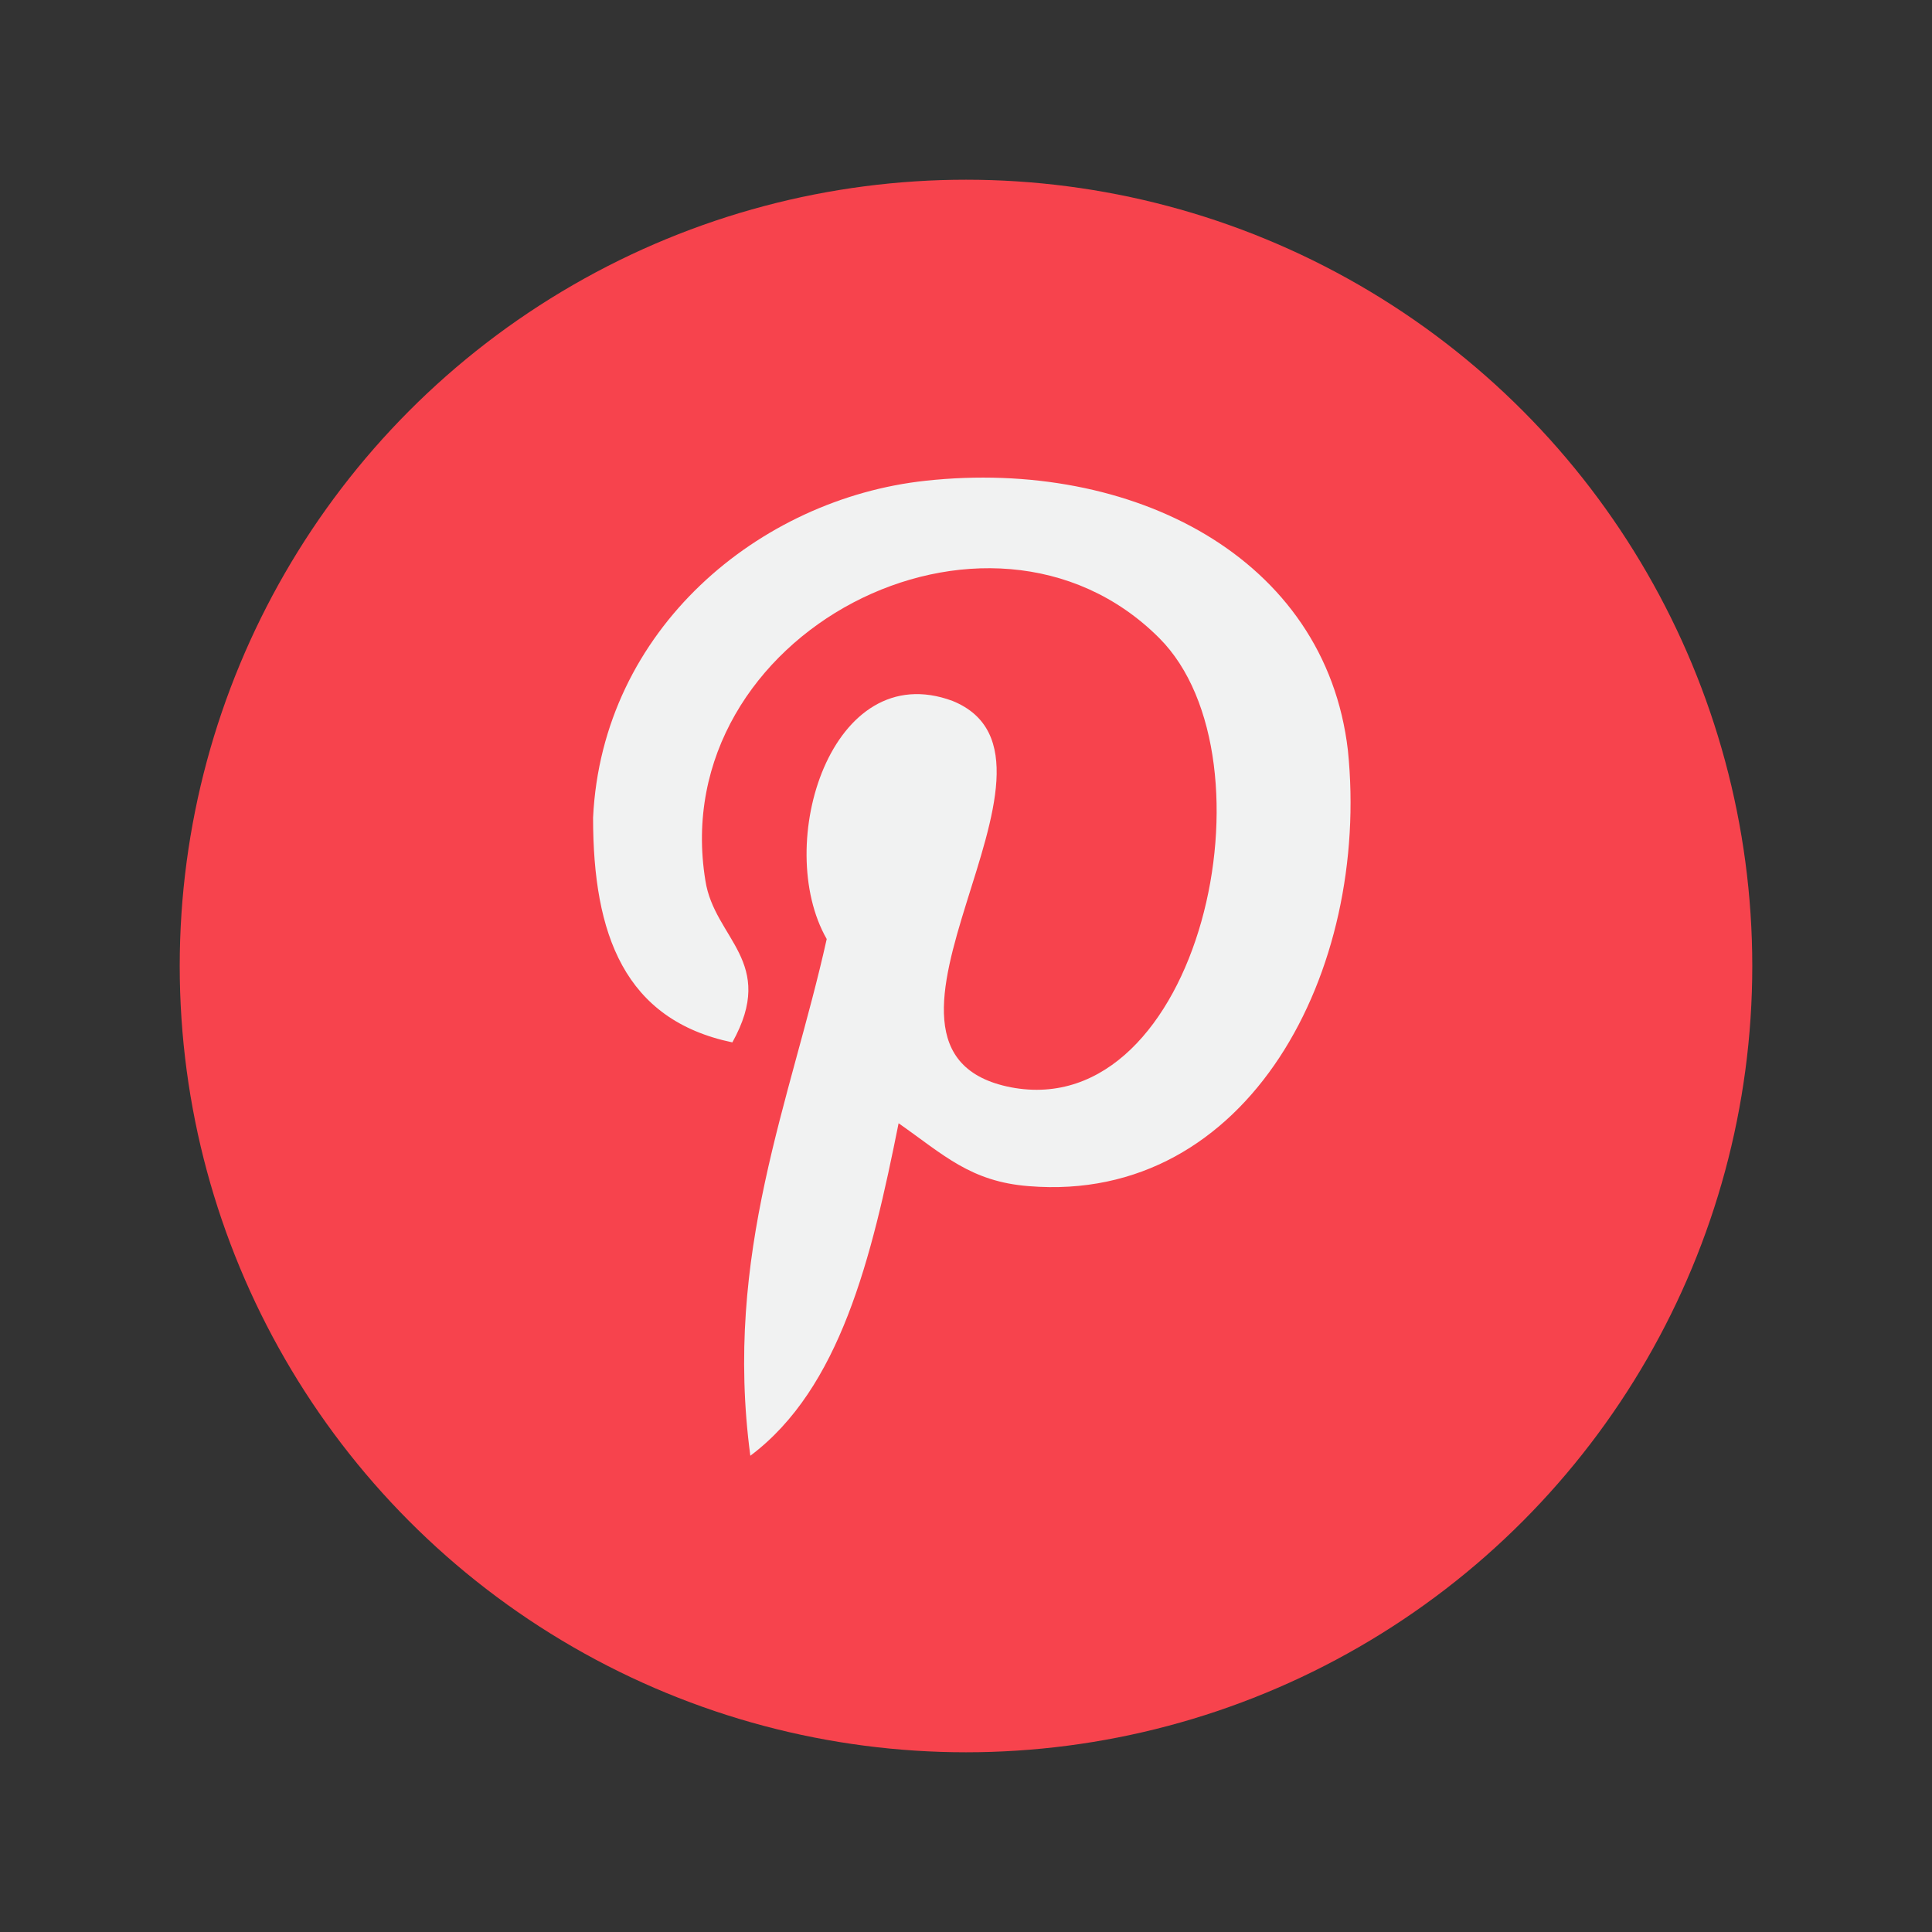
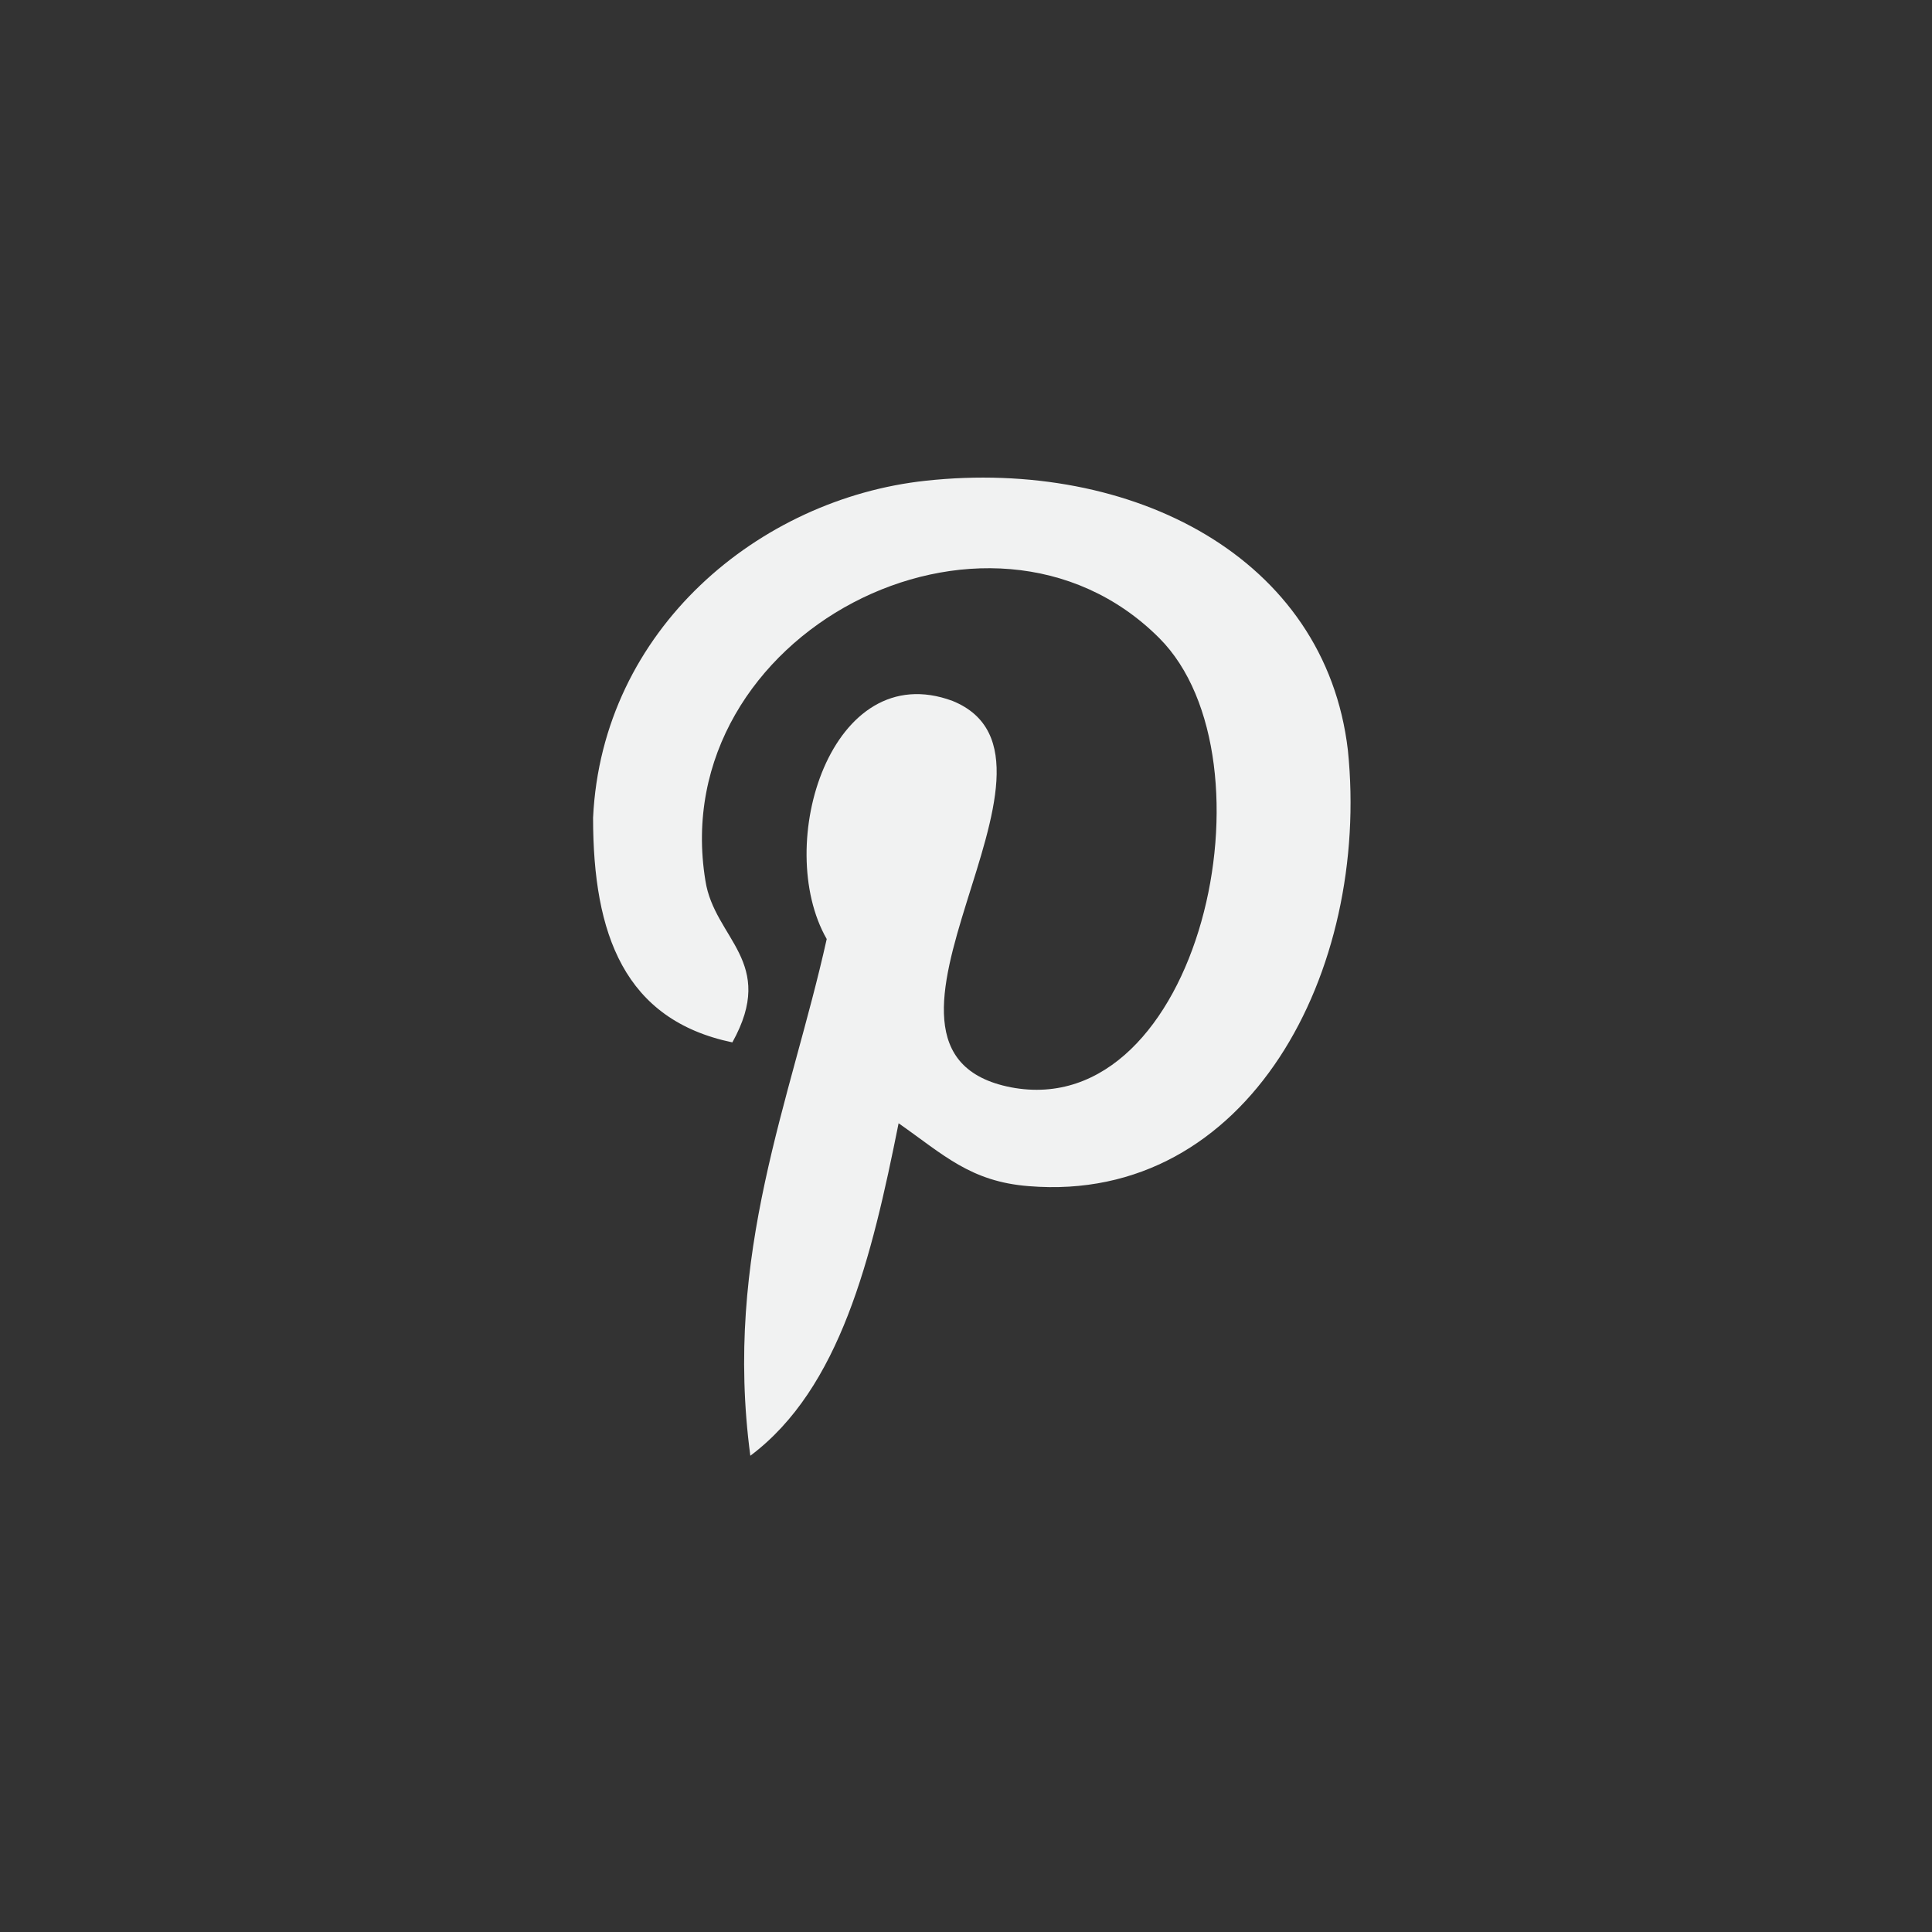
<svg xmlns="http://www.w3.org/2000/svg" version="1.1" id="Layer_1" x="0px" y="0px" viewBox="0 0 43 43" style="enable-background:new 0 0 43 43;" xml:space="preserve">
  <rect x="0" y="0" width="43" height="43" fill="#333333" stroke="none" />
  <style type="text/css">
	.st0{fill:#FFFFFF;}
	.st1{fill:#F7434D;}
	.st2{fill:#F1F2F2;}
</style>
-   <path class="st0" d="M30.3,16.5v3.2c-1.1,0-2.2-0.2-3.2-0.7c-0.7-0.3-1.3-0.6-1.8-1.1v7.3c0,1.6-0.7,3.2-1.8,4.3  c-1,1-2.2,1.5-3.5,1.7c-0.3,0-0.6,0.1-0.9,0.1c-1.4,0-2.7-0.5-3.8-1.3c-0.2-0.2-0.4-0.3-0.6-0.5c-1.3-1.3-1.9-3-1.8-4.8  c0.1-1.4,0.6-2.7,1.6-3.7c1.2-1.4,2.9-2.1,4.7-2.1c0.3,0,0.6,0,0.9,0.1v3.3c-0.3-0.1-0.6-0.2-0.9-0.2c-1.6,0-3,1.3-3,3  c0,1.1,0.6,2,1.4,2.5C18,27.8,18.5,28,19,28c0.4,0,0.8,0,1.1-0.2c1.2-0.4,2-1.5,2-2.8V11.5h3.3c0,0.3,0,0.6,0.1,0.9  c0.2,1.2,1,2.3,1.9,3C28.1,16.1,29.1,16.5,30.3,16.5L30.3,16.5z" />
  <g>
</g>
  <g>
</g>
  <g>
</g>
  <g>
</g>
  <g>
</g>
  <g>
</g>
  <g>
</g>
  <g>
</g>
  <g>
</g>
  <g>
</g>
  <g>
</g>
  <g>
</g>
  <g>
</g>
  <g>
</g>
  <g>
</g>
  <g>
-     <circle class="st1" cx="21.5" cy="21.5" r="17.5" />
    <g>
      <path class="st2" d="M22.9,26.4C21.6,26.3,21,25.7,20,25c-0.6,3-1.3,5.9-3.3,7.4c-0.6-4.5,0.9-7.9,1.7-11.5    c-1.2-2.1,0.1-6.3,2.8-5.3c3.2,1.3-2.8,7.8,1.3,8.6c4.2,0.8,6-7.3,3.3-10c-3.8-3.8-11-0.1-10.1,5.4c0.2,1.3,1.6,1.8,0.6,3.6    c-2.4-0.5-3.1-2.4-3.1-5c0.2-4.2,3.7-7.1,7.4-7.5c4.6-0.5,8.9,1.7,9.4,6C30.5,21.6,27.8,26.8,22.9,26.4L22.9,26.4z" />
    </g>
  </g>
</svg>